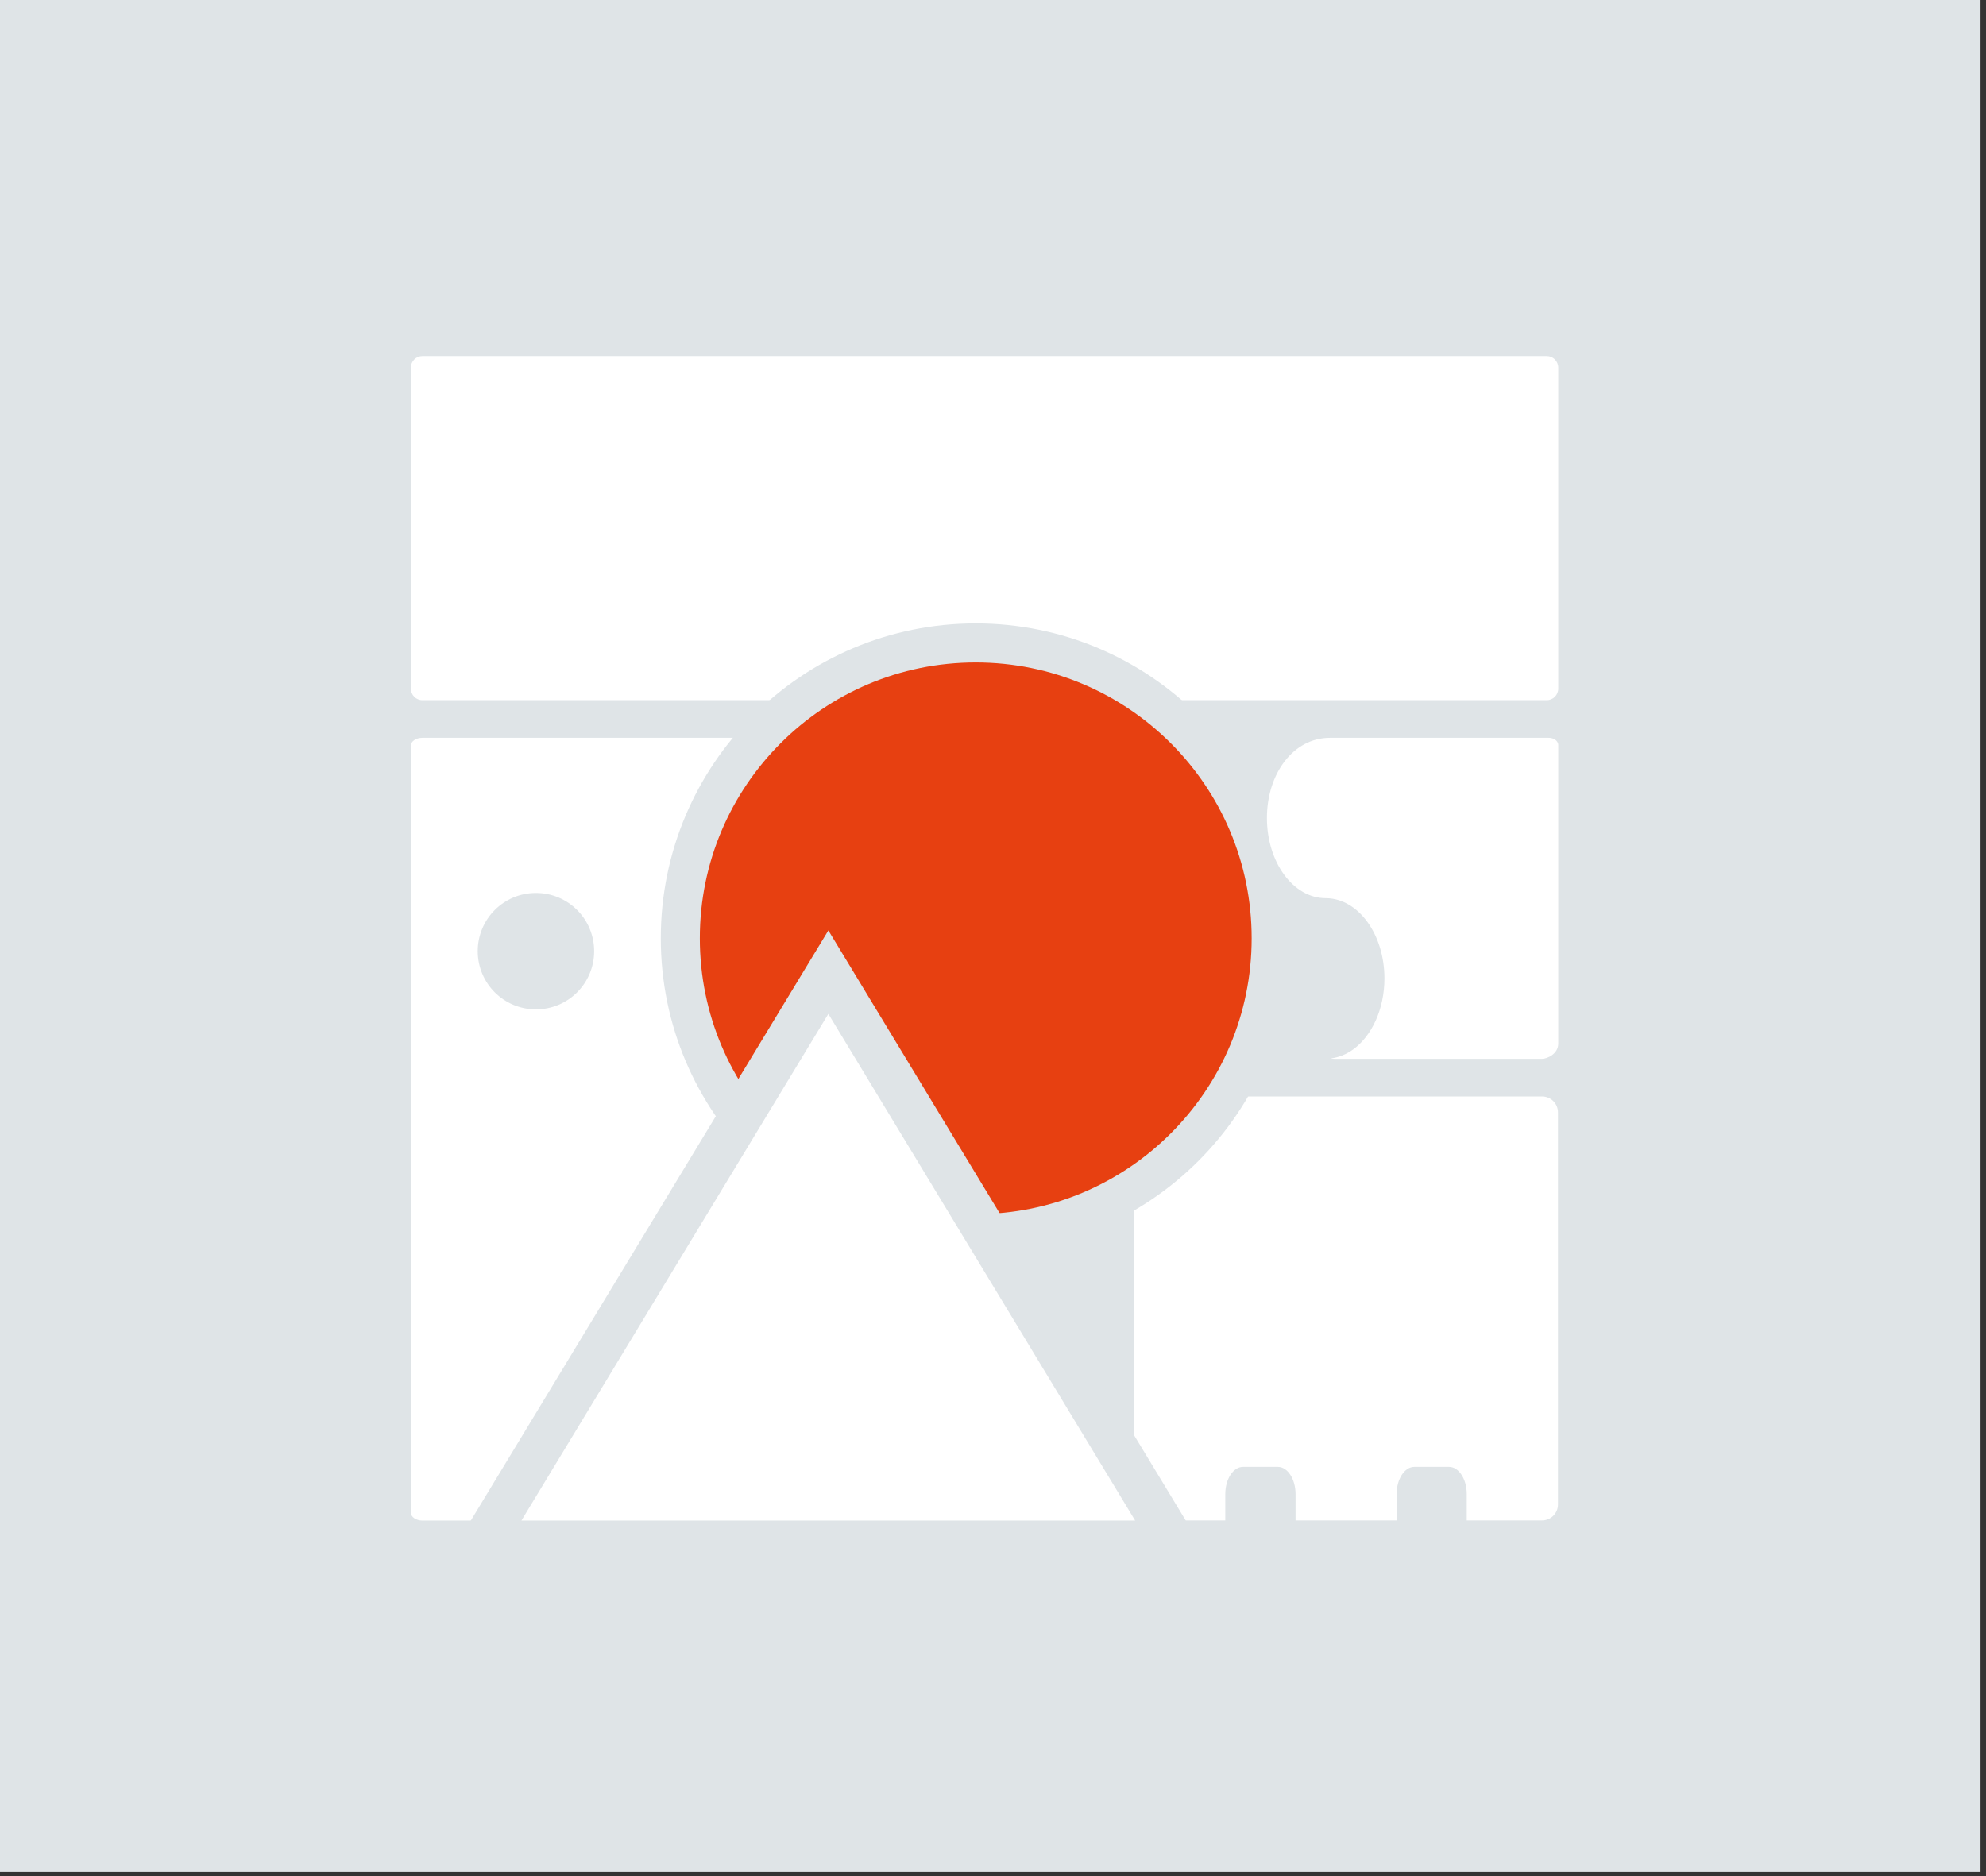
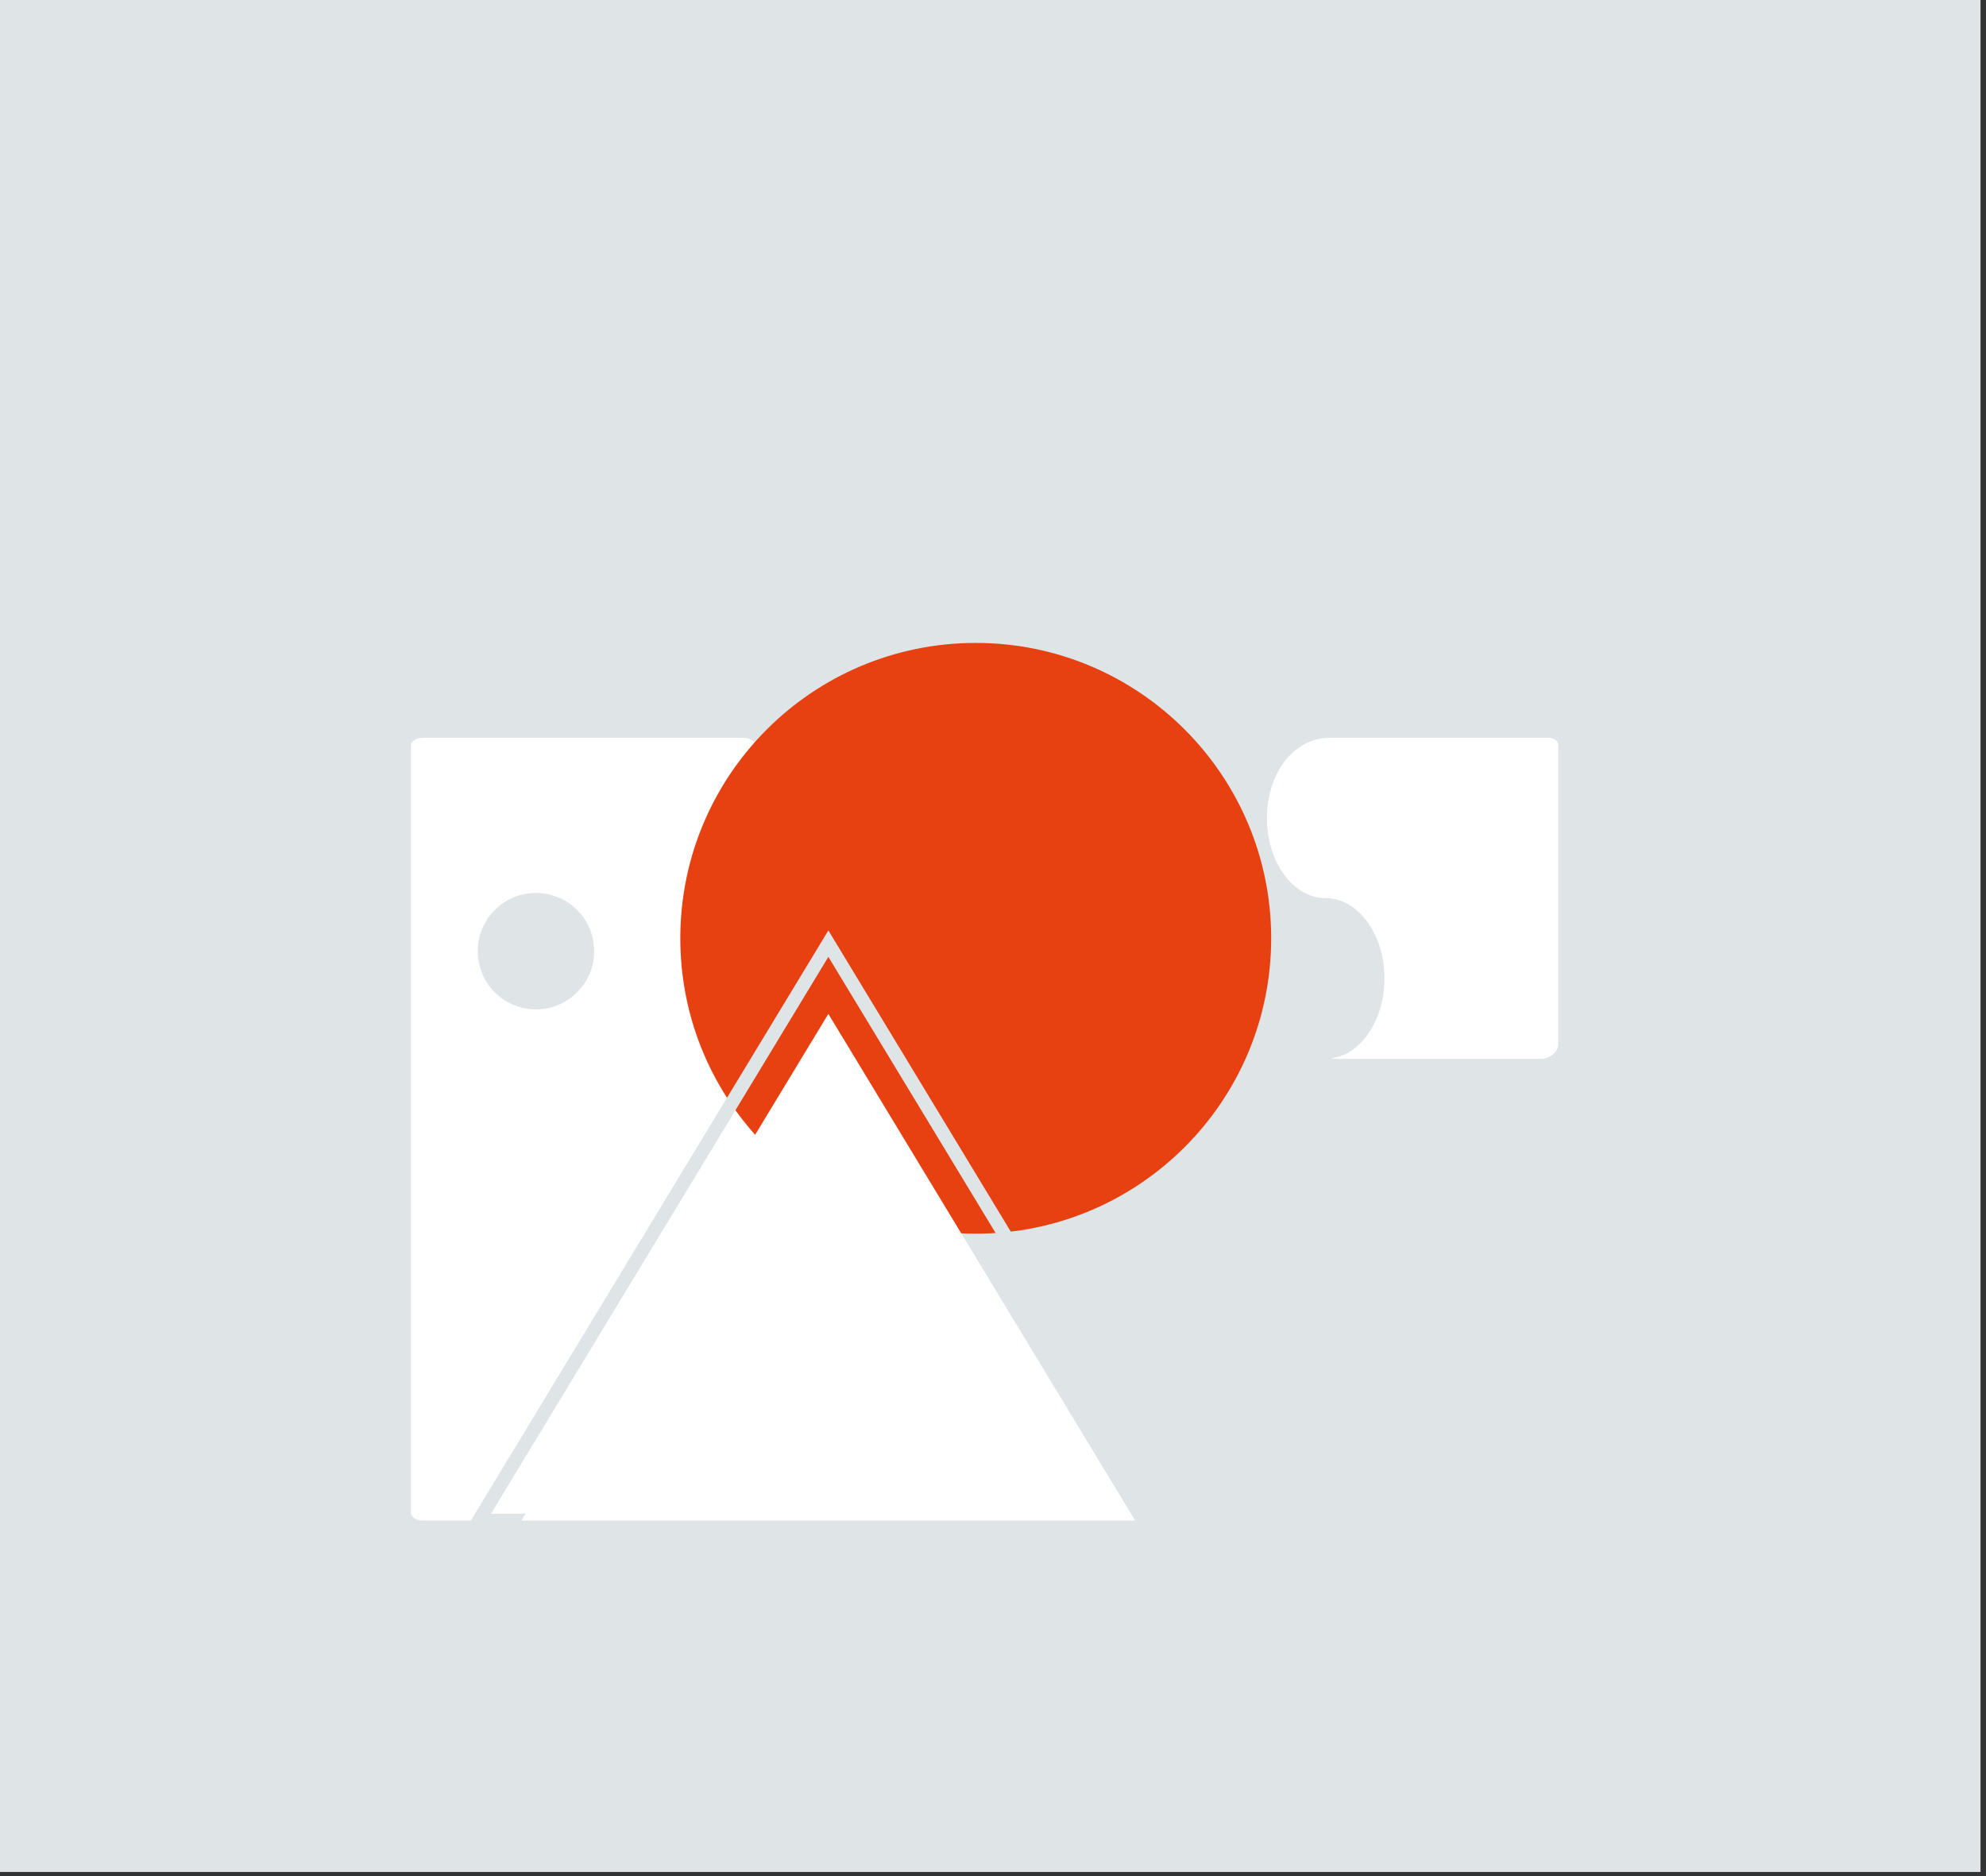
<svg xmlns="http://www.w3.org/2000/svg" width="145" height="137" viewBox="0 0 145 137" fill="none">
  <rect x="0" y="0" width="145" height="137" fill="#333333" stroke="none" />
  <rect width="144.6" height="136.7" fill="#DFE4E7" />
-   <path d="M112.93 26H30.84C30.376 26 30 26.376 30 26.84V50.29C30 50.754 30.376 51.13 30.84 51.13H112.93C113.394 51.13 113.77 50.754 113.77 50.29V26.84C113.77 26.376 113.394 26 112.93 26Z" fill="white" />
  <path d="M30.84 111.04C30.38 111.04 30 110.78 30 110.47V54.45C30 54.13 30.38 53.88 30.84 53.88H54.29C54.76 53.88 55.13 54.14 55.13 54.45V110.47C55.13 110.79 54.76 111.04 54.29 111.04H30.84Z" fill="white" />
  <path d="M43.38 69.46C43.38 71.81 41.48 73.71 39.13 73.71C36.78 73.71 34.88 71.81 34.88 69.46C34.88 67.11 36.78 65.21 39.13 65.21C41.48 65.21 43.38 67.11 43.38 69.46Z" fill="#DFE4E7" />
-   <path d="M112.61 80.07H83.96C83.32 80.07 82.8 80.59 82.8 81.23V109.87C82.8 110.51 83.32 111.03 83.96 111.03H89.46V109.11C89.46 108.01 90.04 107.12 90.75 107.12H93.3C94.01 107.12 94.59 108.01 94.59 109.11V111.03H101.97V109.11C101.97 108.01 102.55 107.12 103.26 107.12H105.8C106.51 107.12 107.09 108.01 107.09 109.11V111.03H112.59C113.23 111.03 113.75 110.51 113.75 109.87V81.23C113.75 80.59 113.23 80.07 112.59 80.07" fill="white" />
  <path d="M92.81 68.52C92.81 80.43 83.15 90.09 71.24 90.09C59.33 90.09 49.67 80.44 49.67 68.52C49.67 56.6 59.33 46.95 71.24 46.95C83.15 46.95 92.81 56.61 92.81 68.52Z" fill="#E74011" />
-   <path d="M92.81 68.52C92.81 80.43 83.15 90.09 71.24 90.09C59.33 90.09 49.67 80.44 49.67 68.52C49.67 56.6 59.33 46.95 71.24 46.95C83.15 46.95 92.81 56.61 92.81 68.52Z" stroke="#DFE4E7" stroke-width="2.85" />
-   <path d="M34.96 111.04L60.48 68.91L85.99 111.04H34.96Z" fill="#DFE4E7" />
  <path d="M34.96 111.04L60.48 68.91L85.99 111.04H34.96Z" stroke="#DFE4E7" />
  <path d="M38.069 111.04L60.479 74.04L82.879 111.04H38.069Z" fill="white" />
  <path d="M92.5 59.73C92.5 62.97 94.42 65.59 96.79 65.59C96.81 65.59 96.83 65.59 96.85 65.59C99.19 65.64 101.08 68.24 101.08 71.45C101.08 73.7 100.15 75.66 98.79 76.64C98.3 76.99 97.75 77.22 97.17 77.29C97.24 77.31 97.33 77.32 97.41 77.32H112.6C112.94 77.32 113.77 76.98 113.77 76.21V54.38C113.77 54.25 113.62 53.88 113.06 53.88H97.1C94.42 53.88 92.5 56.5 92.5 59.74" fill="white" />
</svg>